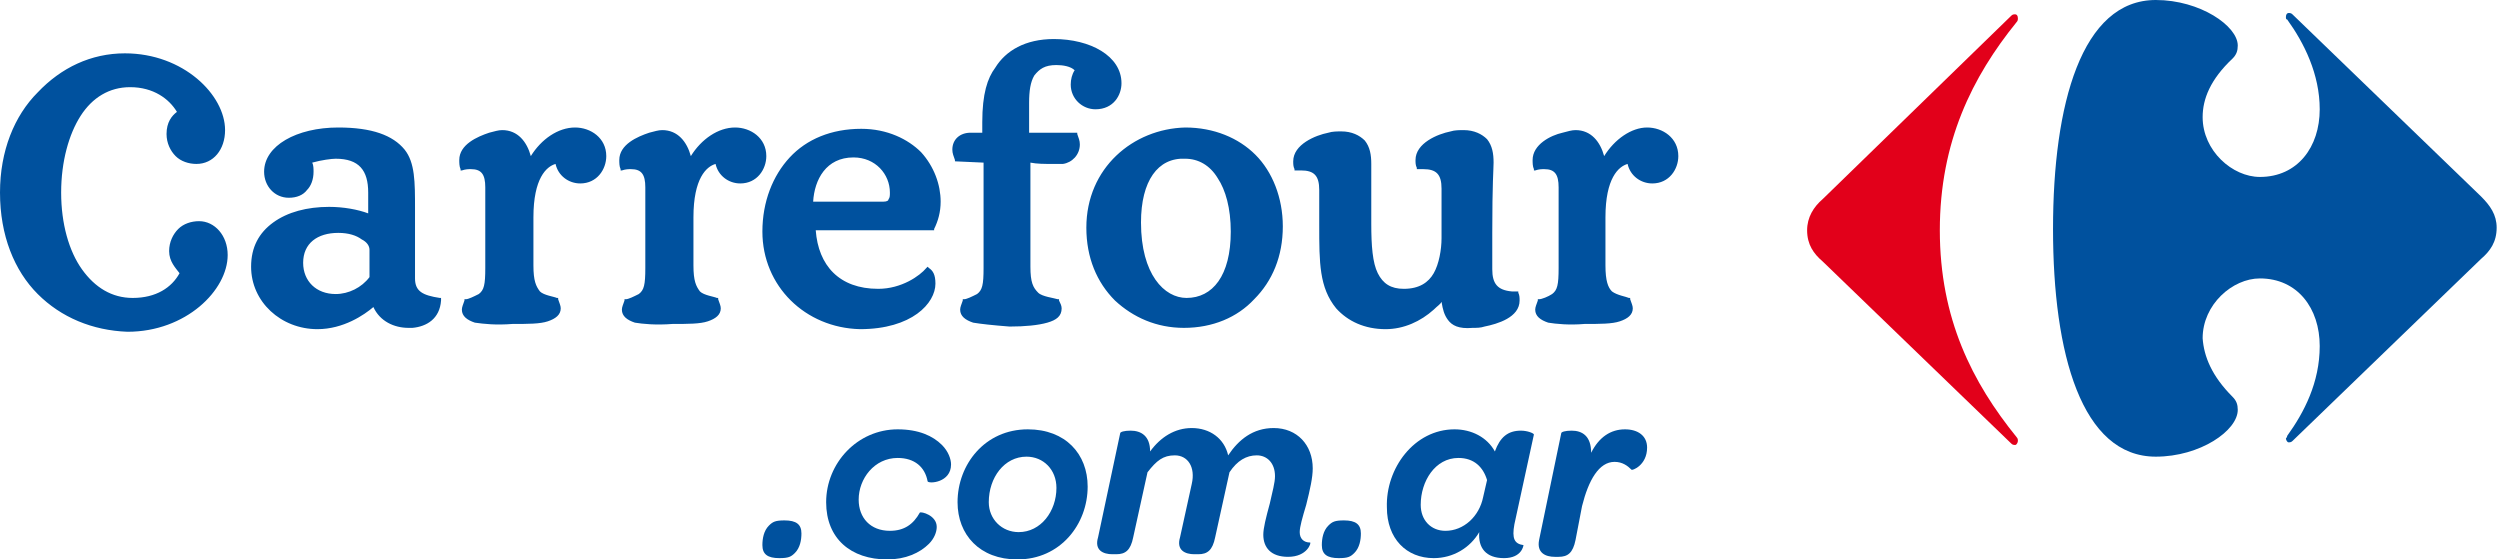
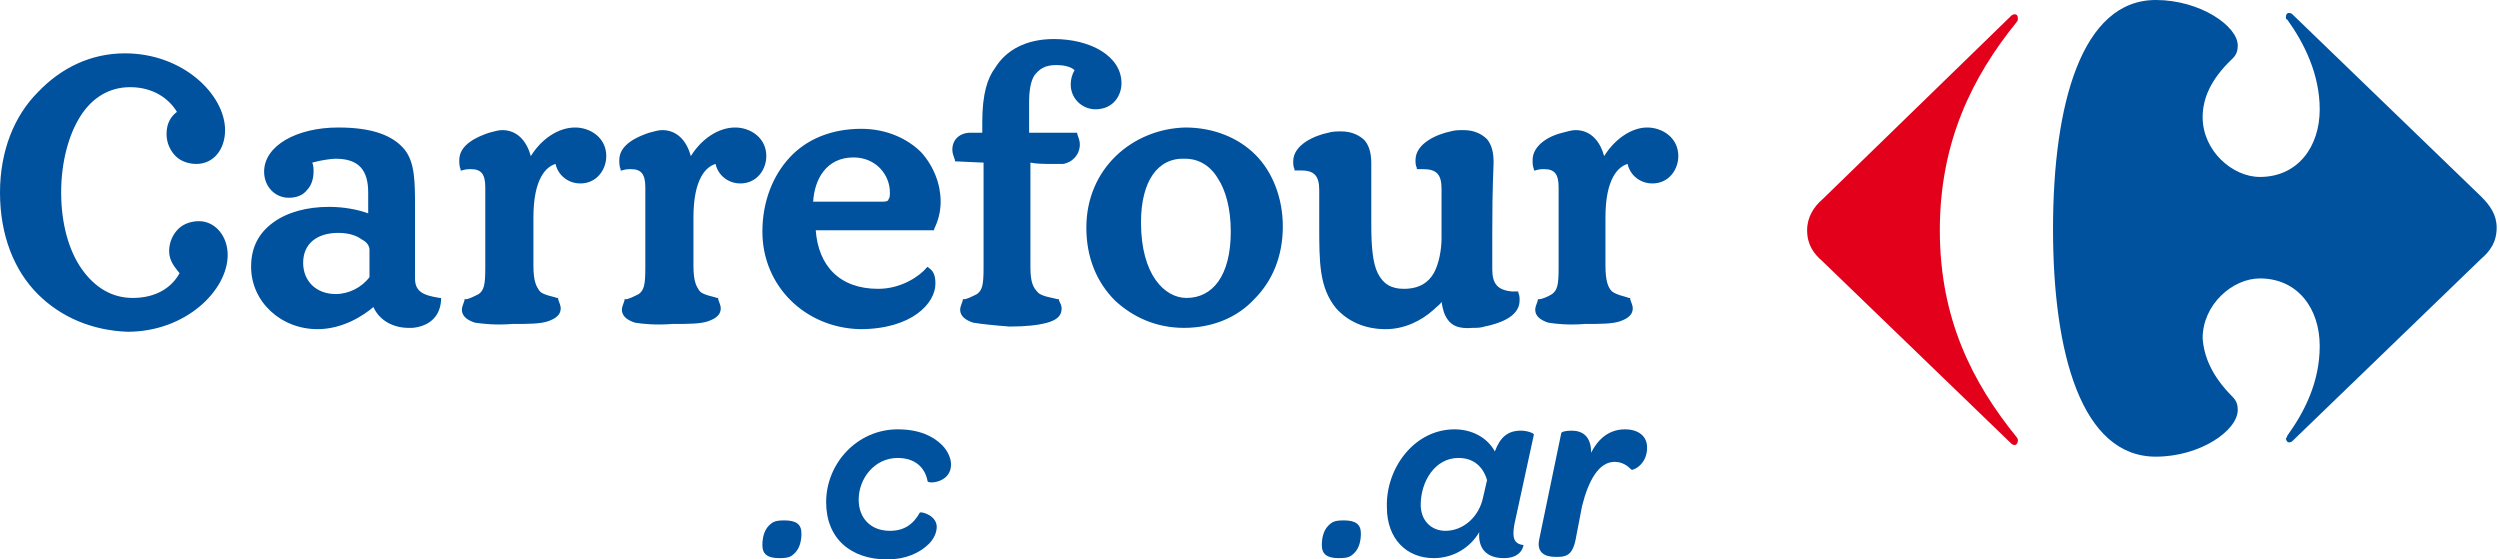
<svg xmlns="http://www.w3.org/2000/svg" width="143" height="32" viewBox="0 0 143 32" fill="none">
  <path d="M115.051 0.893C115.125 0.819 115.2 0.819 115.274 0.819C115.349 0.819 115.423 0.893 115.423 1.042C115.423 1.116 115.423 1.191 115.349 1.265C112.818 4.391 110.958 8.112 110.958 13.172C110.958 18.233 112.818 21.879 115.349 25.005C115.423 25.079 115.423 25.154 115.423 25.228C115.423 25.302 115.349 25.451 115.274 25.451C115.2 25.451 115.125 25.451 115.051 25.377L104.26 14.958C103.739 14.512 103.367 13.991 103.367 13.172C103.367 12.428 103.739 11.833 104.26 11.386L115.051 0.893Z" fill="#E2001A" />
  <path d="M123.312 0C119.07 0 117.433 5.953 117.433 13.098C117.433 20.242 119.07 26.121 123.312 26.121C125.842 26.121 128 24.633 128 23.442C128 23.144 127.926 22.921 127.702 22.698C126.512 21.507 126.065 20.391 125.991 19.349C125.991 17.414 127.702 15.926 129.265 15.926C131.423 15.926 132.688 17.637 132.688 19.795C132.688 21.879 131.795 23.591 130.828 24.93C130.828 25.005 130.754 25.079 130.754 25.079C130.754 25.154 130.828 25.302 130.902 25.302C130.977 25.302 131.051 25.302 131.126 25.228L141.916 14.809C142.437 14.363 142.809 13.842 142.809 13.023C142.809 12.279 142.437 11.758 141.916 11.237L131.126 0.819C131.051 0.744 130.977 0.744 130.902 0.744C130.828 0.744 130.754 0.819 130.754 0.967C130.754 1.042 130.754 1.116 130.828 1.116C131.795 2.456 132.688 4.242 132.688 6.251C132.688 8.409 131.423 10.121 129.265 10.121C127.702 10.121 125.991 8.633 125.991 6.698C125.991 5.656 126.437 4.54 127.702 3.349C127.926 3.126 128 2.902 128 2.605C128 1.488 125.842 0 123.312 0Z" fill="#00519E" />
  <path d="M2.158 16.819C0.819 15.479 0 13.47 0 11.014C0 8.633 0.819 6.623 2.158 5.284C3.498 3.87 5.209 3.051 7.144 3.051C10.493 3.051 12.874 5.433 12.874 7.442C12.874 8.558 12.205 9.377 11.237 9.377C10.791 9.377 10.344 9.228 10.046 8.93C9.749 8.633 9.526 8.186 9.526 7.665C9.526 6.995 9.823 6.623 10.121 6.4C9.674 5.656 8.781 4.986 7.442 4.986C6.251 4.986 5.284 5.582 4.614 6.623C3.944 7.665 3.498 9.228 3.498 11.014C3.498 12.8 3.944 14.363 4.688 15.405C5.433 16.447 6.4 17.042 7.591 17.042C8.93 17.042 9.823 16.447 10.27 15.628C10.046 15.33 9.674 14.958 9.674 14.363C9.674 13.842 9.898 13.396 10.195 13.098C10.493 12.8 10.94 12.651 11.386 12.651C12.279 12.651 13.023 13.47 13.023 14.586C13.023 16.596 10.642 18.977 7.293 18.977C5.284 18.902 3.498 18.158 2.158 16.819ZM2.158 16.819C0.819 15.479 0 13.47 0 11.014C0 8.633 0.819 6.623 2.158 5.284C3.498 3.87 5.209 3.051 7.144 3.051C10.493 3.051 12.874 5.433 12.874 7.442C12.874 8.558 12.205 9.377 11.237 9.377C10.791 9.377 10.344 9.228 10.046 8.93C9.749 8.633 9.526 8.186 9.526 7.665C9.526 6.995 9.823 6.623 10.121 6.4C9.674 5.656 8.781 4.986 7.442 4.986C6.251 4.986 5.284 5.582 4.614 6.623C3.944 7.665 3.498 9.228 3.498 11.014C3.498 12.8 3.944 14.363 4.688 15.405C5.433 16.447 6.4 17.042 7.591 17.042C8.93 17.042 9.823 16.447 10.27 15.628C10.046 15.33 9.674 14.958 9.674 14.363C9.674 13.842 9.898 13.396 10.195 13.098C10.493 12.8 10.94 12.651 11.386 12.651C12.279 12.651 13.023 13.47 13.023 14.586C13.023 16.596 10.642 18.977 7.293 18.977C5.284 18.902 3.498 18.158 2.158 16.819ZM14.363 15.256C14.363 14.14 14.809 13.321 15.628 12.726C16.447 12.13 17.563 11.833 18.828 11.833C19.646 11.833 20.465 11.982 21.061 12.205V11.014C21.061 9.749 20.54 9.079 19.2 9.079C18.977 9.079 18.381 9.154 17.86 9.302C17.935 9.451 17.935 9.675 17.935 9.823C17.935 10.27 17.786 10.642 17.563 10.865C17.34 11.163 16.967 11.312 16.521 11.312C15.702 11.312 15.107 10.642 15.107 9.823C15.107 8.335 16.967 7.293 19.349 7.293C21.284 7.293 22.474 7.74 23.144 8.558C23.739 9.302 23.739 10.419 23.739 11.907V15.926C23.739 16.67 24.186 16.893 25.154 17.042H25.228V17.191C25.154 18.233 24.409 18.679 23.591 18.754C23.516 18.754 23.442 18.754 23.367 18.754C22.549 18.754 21.73 18.381 21.358 17.563C20.837 18.009 19.646 18.828 18.158 18.828C16.074 18.828 14.363 17.265 14.363 15.256ZM82.828 18.307C82.605 18.009 82.53 17.712 82.456 17.265C82.381 17.414 82.233 17.488 82.009 17.712C81.265 18.381 80.298 18.828 79.256 18.828C78.065 18.828 77.098 18.381 76.428 17.637C75.46 16.447 75.46 15.033 75.46 12.874V10.865C75.46 10.047 75.163 9.749 74.419 9.749C74.344 9.749 74.195 9.749 74.121 9.749H74.046V9.675C73.972 9.526 73.972 9.377 73.972 9.228C73.972 8.261 75.237 7.74 75.981 7.591C76.205 7.516 76.502 7.516 76.726 7.516C77.321 7.516 77.767 7.74 78.065 8.037C78.363 8.409 78.437 8.856 78.437 9.377V12.8C78.437 14.065 78.512 15.033 78.809 15.628C79.107 16.223 79.553 16.521 80.298 16.521C81.191 16.521 81.712 16.149 82.009 15.628C82.307 15.107 82.456 14.289 82.456 13.619V10.791C82.456 9.972 82.158 9.675 81.414 9.675C81.34 9.675 81.191 9.675 81.116 9.675H81.042V9.6C80.967 9.451 80.967 9.302 80.967 9.154C80.967 8.186 82.233 7.665 82.977 7.516C83.2 7.442 83.498 7.442 83.721 7.442C84.316 7.442 84.763 7.665 85.061 7.963C85.358 8.335 85.433 8.781 85.433 9.302C85.433 9.675 85.358 10.419 85.358 13.321C85.358 14.586 85.358 15.256 85.358 15.405C85.358 16.223 85.656 16.596 86.474 16.67C86.549 16.67 86.623 16.67 86.772 16.67H86.847V16.744C86.921 16.893 86.921 17.042 86.921 17.191C86.921 18.158 85.656 18.53 84.912 18.679C84.688 18.754 84.465 18.754 84.242 18.754C83.423 18.828 83.051 18.605 82.828 18.307ZM43.609 13.247C43.609 11.535 44.205 10.047 45.172 9.005C46.139 7.963 47.553 7.368 49.265 7.368C50.754 7.368 51.944 7.963 52.688 8.707C53.432 9.526 53.805 10.568 53.805 11.535C53.805 12.13 53.656 12.651 53.432 13.098V13.172H46.66C46.809 15.181 48 16.521 50.233 16.521C51.572 16.521 52.614 15.777 52.986 15.33L53.06 15.256L53.135 15.33C53.358 15.479 53.507 15.702 53.507 16.223C53.507 17.34 52.167 18.828 49.191 18.828C46.065 18.754 43.609 16.372 43.609 13.247ZM67.721 18.754C66.158 18.754 64.819 18.158 63.777 17.191C62.735 16.149 62.139 14.735 62.139 13.023C62.139 9.6 64.819 7.368 67.795 7.293C69.433 7.293 70.847 7.888 71.814 8.856C72.781 9.823 73.377 11.312 73.377 12.949C73.377 14.661 72.781 16.075 71.74 17.116C70.772 18.158 69.358 18.754 67.721 18.754ZM88.558 18.456C88.112 18.307 87.814 18.084 87.814 17.712C87.814 17.563 87.888 17.414 87.963 17.191V17.116H88.037C88.186 17.116 88.558 16.968 88.781 16.819C89.079 16.596 89.153 16.298 89.153 15.33V10.716C89.153 9.972 88.93 9.675 88.335 9.675C88.186 9.675 88.037 9.675 87.814 9.749H87.74V9.675C87.665 9.526 87.665 9.302 87.665 9.154C87.665 8.261 88.707 7.74 89.377 7.591C89.674 7.516 89.898 7.442 90.121 7.442C91.014 7.442 91.535 8.112 91.758 8.93C92.353 7.963 93.321 7.293 94.214 7.293C95.107 7.293 96 7.888 96 8.93C96 9.675 95.479 10.493 94.512 10.493C93.842 10.493 93.246 10.047 93.098 9.377C92.577 9.526 91.832 10.195 91.832 12.428V15.181C91.832 16.075 91.981 16.447 92.205 16.67C92.502 16.893 93.023 16.968 93.172 17.042H93.246V17.116C93.321 17.34 93.395 17.488 93.395 17.637C93.395 18.009 93.098 18.233 92.651 18.381C92.205 18.53 91.535 18.53 90.642 18.53C89.749 18.605 89.005 18.53 88.558 18.456ZM55.665 18.456C55.219 18.307 54.921 18.084 54.921 17.712C54.921 17.563 54.995 17.414 55.07 17.191V17.116H55.144C55.293 17.116 55.591 16.968 55.888 16.819C56.186 16.596 56.26 16.298 56.26 15.33V9.302L54.623 9.228V9.154C54.549 8.93 54.474 8.781 54.474 8.558C54.474 7.963 54.921 7.591 55.516 7.591H56.186V6.995C56.186 5.358 56.484 4.465 56.93 3.87C57.526 2.902 58.642 2.233 60.279 2.233C62.363 2.233 64.149 3.2 64.149 4.763C64.149 5.433 63.702 6.251 62.66 6.251C61.916 6.251 61.246 5.656 61.246 4.837C61.246 4.54 61.321 4.242 61.47 4.019C61.246 3.795 60.8 3.721 60.428 3.721C59.758 3.721 59.461 3.944 59.163 4.316C58.94 4.688 58.865 5.209 58.865 5.879V7.591H61.619V7.665C61.693 7.888 61.767 8.037 61.767 8.261C61.767 8.856 61.321 9.302 60.8 9.377C60.577 9.377 60.353 9.377 60.205 9.377C59.758 9.377 59.312 9.377 58.94 9.302V15.256C58.94 16.149 59.088 16.447 59.386 16.744C59.609 16.968 60.279 17.042 60.502 17.116H60.577V17.191C60.651 17.34 60.726 17.488 60.726 17.637C60.726 18.084 60.428 18.307 59.907 18.456C59.386 18.605 58.642 18.679 57.749 18.679C56.781 18.605 56.112 18.53 55.665 18.456ZM36.316 18.456C35.87 18.307 35.572 18.084 35.572 17.712C35.572 17.563 35.647 17.414 35.721 17.191V17.116H35.795C35.944 17.116 36.242 16.968 36.539 16.819C36.837 16.596 36.912 16.298 36.912 15.33V10.716C36.912 9.972 36.688 9.675 36.093 9.675C35.944 9.675 35.795 9.675 35.572 9.749H35.498V9.675C35.423 9.526 35.423 9.302 35.423 9.154C35.423 8.261 36.465 7.814 37.135 7.591C37.432 7.516 37.656 7.442 37.879 7.442C38.772 7.442 39.293 8.112 39.516 8.93C40.112 7.963 41.079 7.293 42.047 7.293C42.94 7.293 43.833 7.888 43.833 8.93C43.833 9.675 43.312 10.493 42.344 10.493C41.674 10.493 41.079 10.047 40.93 9.377C40.409 9.526 39.665 10.195 39.665 12.428V15.181C39.665 16.075 39.814 16.372 40.037 16.67C40.261 16.893 40.856 16.968 41.005 17.042H41.079V17.116C41.154 17.34 41.228 17.488 41.228 17.637C41.228 18.009 40.93 18.233 40.484 18.381C40.037 18.53 39.367 18.53 38.474 18.53C37.507 18.605 36.763 18.53 36.316 18.456ZM27.163 18.456C26.716 18.307 26.419 18.084 26.419 17.712C26.419 17.563 26.493 17.414 26.567 17.191V17.116H26.642C26.791 17.116 27.088 16.968 27.386 16.819C27.684 16.596 27.758 16.298 27.758 15.33V10.716C27.758 9.972 27.535 9.675 26.939 9.675C26.791 9.675 26.642 9.675 26.419 9.749H26.344V9.675C26.27 9.526 26.27 9.302 26.27 9.154C26.27 8.261 27.312 7.814 27.981 7.591C28.279 7.516 28.502 7.442 28.726 7.442C29.619 7.442 30.14 8.112 30.363 8.93C30.958 7.963 31.925 7.293 32.893 7.293C33.786 7.293 34.679 7.888 34.679 8.93C34.679 9.675 34.158 10.493 33.191 10.493C32.521 10.493 31.925 10.047 31.777 9.377C31.256 9.526 30.512 10.195 30.512 12.428V15.181C30.512 16.075 30.66 16.372 30.884 16.67C31.107 16.893 31.702 16.968 31.851 17.042H31.926V17.116C32 17.34 32.074 17.488 32.074 17.637C32.074 18.009 31.777 18.233 31.33 18.381C30.884 18.53 30.214 18.53 29.321 18.53C28.354 18.605 27.684 18.53 27.163 18.456ZM65.265 12.726C65.265 15.702 66.605 17.042 67.87 17.042C69.358 17.042 70.4 15.777 70.4 13.247C70.4 11.907 70.102 10.865 69.656 10.195C69.209 9.451 68.54 9.079 67.795 9.079C66.233 9.005 65.265 10.344 65.265 12.726ZM19.349 13.321C18.158 13.321 17.34 13.916 17.34 15.033C17.34 16.075 18.084 16.819 19.2 16.819C19.944 16.819 20.688 16.447 21.135 15.851V14.289C21.135 14.065 20.986 13.842 20.688 13.693C20.391 13.47 19.944 13.321 19.349 13.321ZM50.53 11.535C50.754 11.535 50.828 11.461 50.828 11.386C50.902 11.312 50.902 11.163 50.902 11.014C50.902 9.972 50.084 9.005 48.819 9.005C47.256 9.005 46.586 10.27 46.512 11.535H50.53ZM2.158 16.819C0.819 15.479 0 13.47 0 11.014C0 8.633 0.819 6.623 2.158 5.284C3.498 3.87 5.209 3.051 7.144 3.051C10.493 3.051 12.874 5.433 12.874 7.442C12.874 8.558 12.205 9.377 11.237 9.377C10.791 9.377 10.344 9.228 10.046 8.93C9.749 8.633 9.526 8.186 9.526 7.665C9.526 6.995 9.823 6.623 10.121 6.4C9.674 5.656 8.781 4.986 7.442 4.986C6.251 4.986 5.284 5.582 4.614 6.623C3.944 7.665 3.498 9.228 3.498 11.014C3.498 12.8 3.944 14.363 4.688 15.405C5.433 16.447 6.4 17.042 7.591 17.042C8.93 17.042 9.823 16.447 10.27 15.628C10.046 15.33 9.674 14.958 9.674 14.363C9.674 13.842 9.898 13.396 10.195 13.098C10.493 12.8 10.94 12.651 11.386 12.651C12.279 12.651 13.023 13.47 13.023 14.586C13.023 16.596 10.642 18.977 7.293 18.977C5.284 18.902 3.498 18.158 2.158 16.819Z" fill="#00519E" />
  <path d="M43.981 30.065C44.205 29.842 44.354 29.767 44.874 29.767C45.544 29.767 45.842 29.991 45.842 30.512C45.842 30.884 45.767 31.33 45.47 31.628C45.247 31.851 45.098 31.925 44.577 31.925C43.907 31.925 43.609 31.702 43.609 31.181C43.609 30.809 43.684 30.363 43.981 30.065Z" fill="#00519E" />
  <path d="M51.349 24.558C52.54 24.558 53.358 24.93 53.879 25.451C54.251 25.823 54.4 26.27 54.4 26.567C54.4 27.609 53.135 27.684 53.06 27.535C52.912 26.716 52.316 26.195 51.349 26.195C50.009 26.195 49.116 27.386 49.116 28.577C49.116 29.619 49.786 30.363 50.902 30.363C51.721 30.363 52.242 29.991 52.614 29.321C52.688 29.247 53.581 29.47 53.581 30.14C53.581 30.437 53.433 30.809 53.135 31.107C52.614 31.628 51.795 32 50.754 32C48.67 32 47.256 30.809 47.256 28.726C47.256 26.493 49.042 24.558 51.349 24.558Z" fill="#00519E" />
-   <path d="M58.791 24.558C60.949 24.558 62.214 25.972 62.214 27.832C62.214 29.991 60.651 32 58.195 32C56.037 32 54.772 30.586 54.772 28.726C54.772 26.567 56.335 24.558 58.791 24.558ZM58.27 30.437C59.535 30.437 60.428 29.247 60.428 27.907C60.428 26.865 59.684 26.121 58.716 26.121C57.451 26.121 56.558 27.312 56.558 28.726C56.558 29.693 57.302 30.437 58.27 30.437Z" fill="#00519E" />
-   <path d="M64.075 24.781C64.075 24.707 64.298 24.633 64.67 24.633C65.265 24.633 65.786 24.93 65.786 25.823C66.382 25.005 67.2 24.484 68.168 24.484C69.209 24.484 70.028 25.079 70.251 26.046C70.847 25.153 71.665 24.484 72.856 24.484C74.195 24.484 75.088 25.451 75.088 26.791C75.088 27.311 74.94 27.981 74.716 28.874C74.493 29.619 74.344 30.14 74.344 30.437C74.344 30.809 74.568 31.032 74.94 31.032C75.014 31.032 74.791 31.851 73.675 31.851C72.707 31.851 72.261 31.33 72.261 30.586C72.261 30.214 72.409 29.619 72.633 28.8C72.781 28.13 72.93 27.609 72.93 27.237C72.93 26.493 72.484 26.046 71.888 26.046C71.293 26.046 70.772 26.344 70.326 27.014L69.507 30.735C69.358 31.479 69.061 31.702 68.54 31.702H68.316C67.796 31.702 67.275 31.479 67.498 30.735L68.168 27.684C68.391 26.716 67.944 26.046 67.2 26.046C66.53 26.046 66.158 26.344 65.637 27.014L64.819 30.735C64.67 31.479 64.372 31.702 63.851 31.702H63.628C63.107 31.702 62.586 31.479 62.809 30.735L64.075 24.781Z" fill="#00519E" />
  <path d="M75.981 30.065C76.205 29.842 76.354 29.767 76.874 29.767C77.544 29.767 77.842 29.991 77.842 30.512C77.842 30.884 77.767 31.33 77.47 31.628C77.247 31.851 77.098 31.925 76.577 31.925C75.907 31.925 75.609 31.702 75.609 31.181C75.609 30.809 75.684 30.363 75.981 30.065Z" fill="#00519E" />
  <path d="M83.2 24.558C84.167 24.558 85.06 25.005 85.507 25.823C85.805 25.005 86.251 24.633 86.995 24.633C87.367 24.633 87.739 24.781 87.739 24.856L86.623 29.991C86.474 30.809 86.623 31.107 87.144 31.181C87.144 31.181 87.07 31.925 86.028 31.925C84.986 31.925 84.539 31.33 84.614 30.437C84.093 31.33 83.125 31.925 82.009 31.925C80.446 31.925 79.33 30.809 79.33 29.023C79.256 26.791 80.893 24.558 83.2 24.558ZM82.679 30.363C83.721 30.363 84.614 29.544 84.837 28.428L85.06 27.46C84.837 26.716 84.316 26.195 83.423 26.195C82.084 26.195 81.265 27.535 81.265 28.874C81.265 29.767 81.86 30.363 82.679 30.363Z" fill="#00519E" />
  <path d="M89.303 24.781C89.303 24.707 89.526 24.633 89.898 24.633C90.493 24.633 91.014 24.93 91.014 25.898C91.461 25.005 92.13 24.558 92.949 24.558C93.693 24.558 94.214 24.93 94.214 25.6C94.214 26.642 93.321 26.939 93.321 26.865C93.098 26.642 92.8 26.419 92.354 26.419C91.461 26.419 90.865 27.46 90.493 28.949L90.121 30.884C89.972 31.628 89.675 31.851 89.154 31.851H88.931C88.41 31.851 87.889 31.628 88.037 30.884L89.303 24.781Z" fill="#00519E" />
</svg>